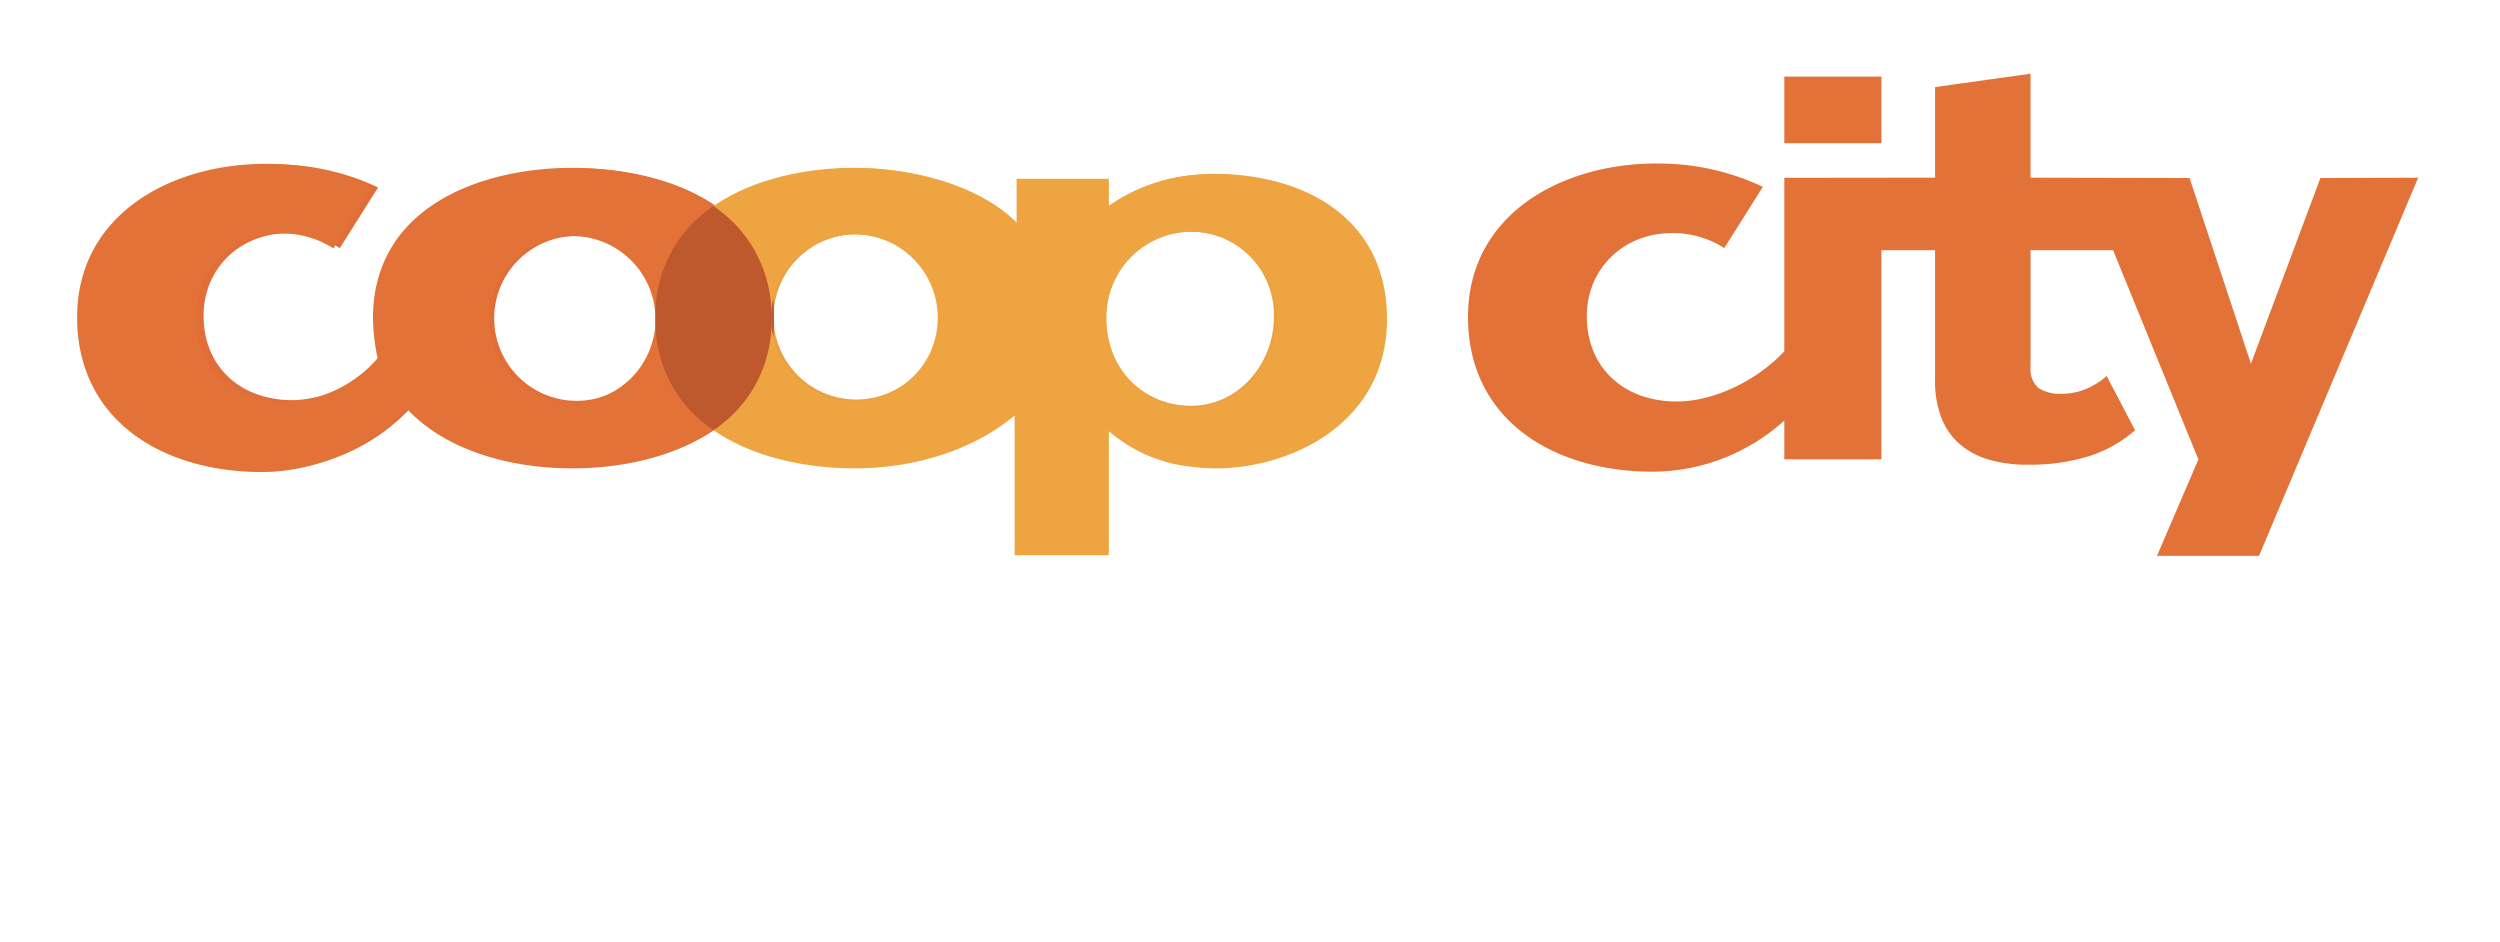
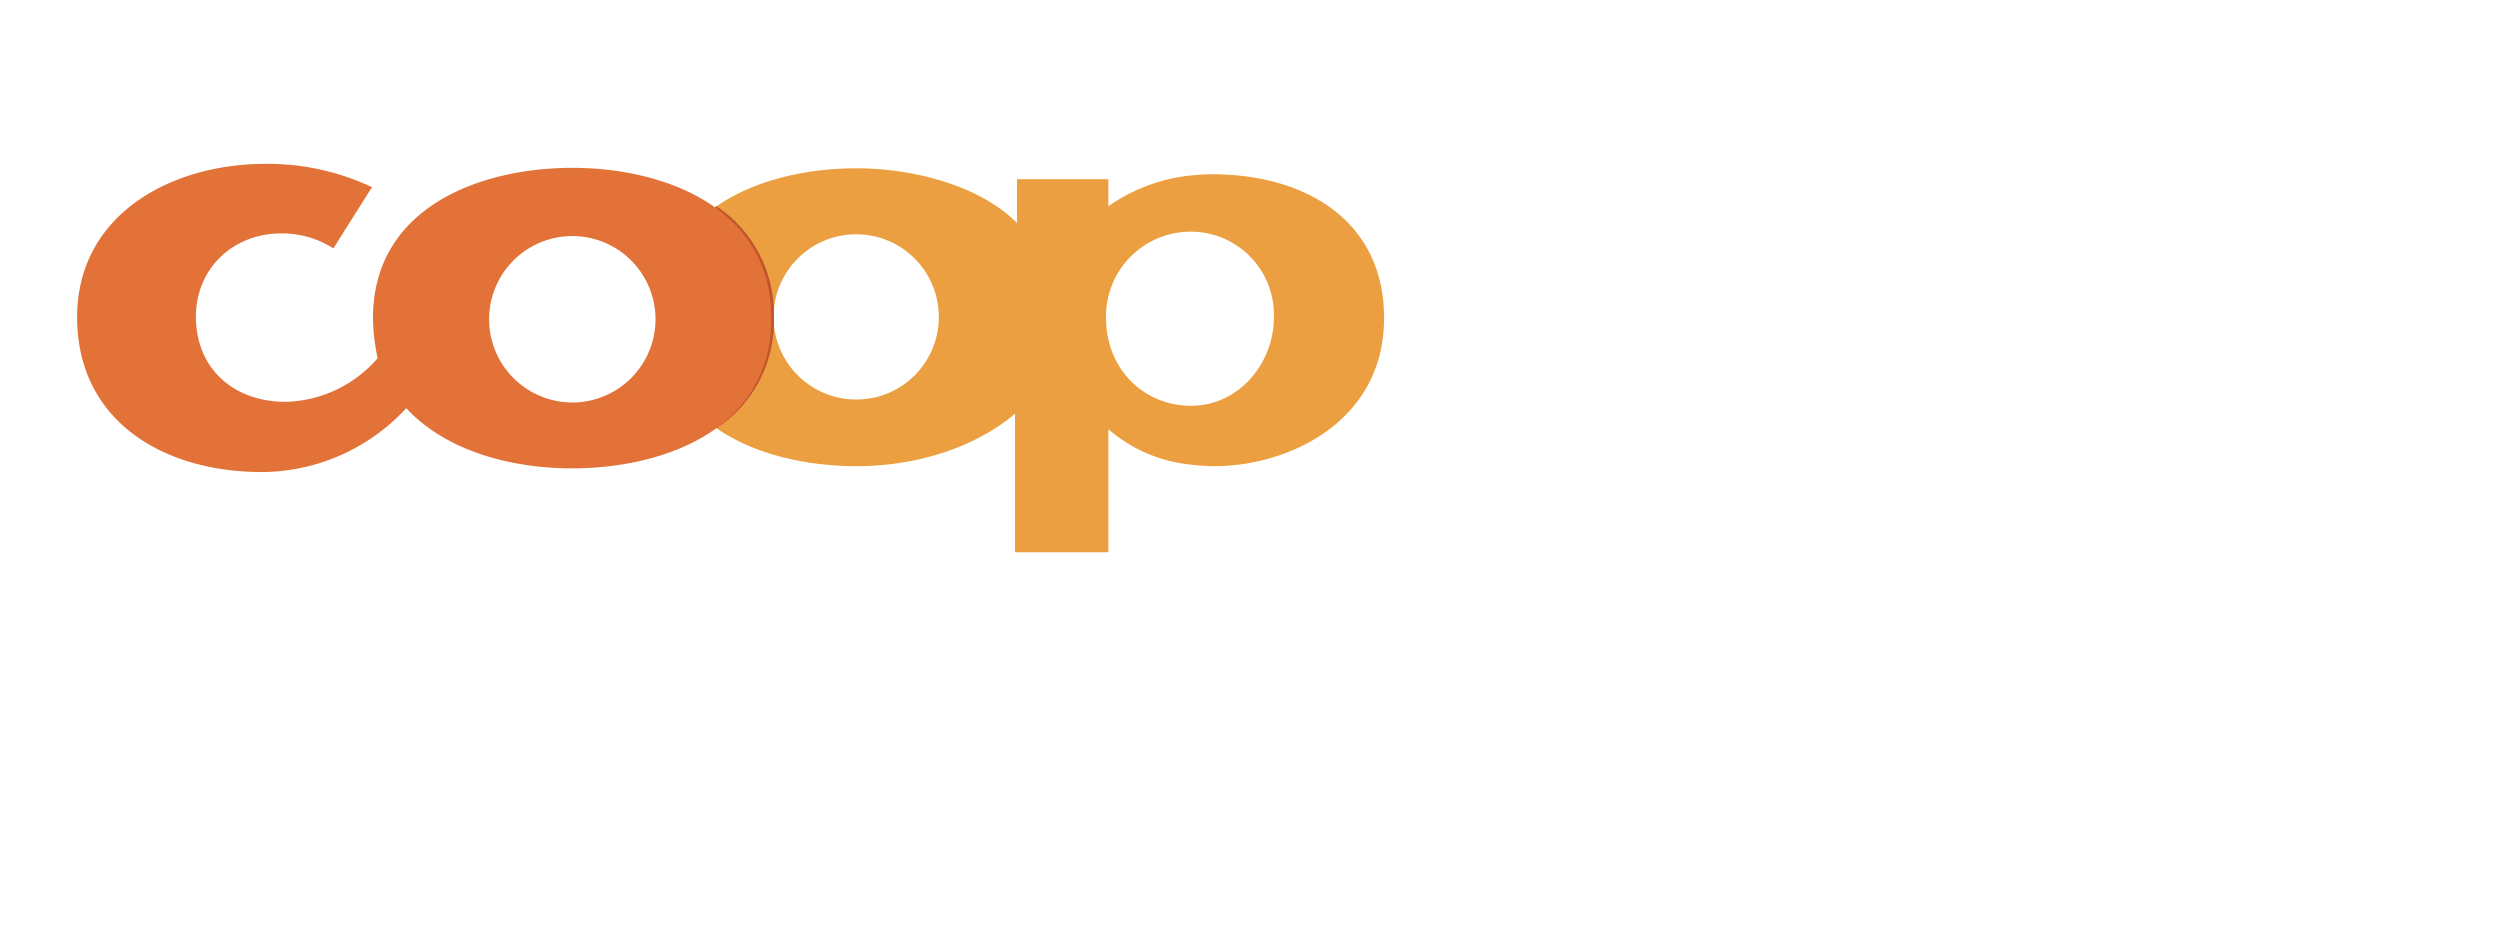
<svg xmlns="http://www.w3.org/2000/svg" id="Calque_1" data-name="Calque 1" viewBox="0 0 382 144">
  <title>partner-coop-city</title>
-   <path d="M109.434,31.512c-5.9-4.084-13.9-5.794-21.322-5.794-13.91,0-30.191,5.947-30.191,22.781a30.721,30.721,0,0,0,.706,6.048,19.018,19.018,0,0,1-13.911,6.6c-7.963,0-13.607-5.09-13.607-12.9,0-7.258,5.595-12.6,12.9-12.6a14.339,14.339,0,0,1,7.913,2.268l5.846-9.273a36.92,36.92,0,0,0-16.178-3.529c-14.314,0-28.476,7.712-28.476,23.235,0,15.472,12.752,23.436,28.022,23.436a29.936,29.936,0,0,0,21.823-9.677c5.7,6.2,15.323,9.122,25.151,9.122,7.2,0,15.324-1.619,21.322-5.742ZM88.112,61.25a12.6,12.6,0,1,1,12.6-12.6A12.616,12.616,0,0,1,88.112,61.25Z" style="fill:#e16d38;fill-rule:evenodd" />
  <path d="M185.18,26.625c-1.158,0-2.267.1-3.377.2a26.848,26.848,0,0,0-12.447,4.687V27.381H155.4v6.7c-5.9-5.947-16.33-8.366-24.494-8.366h-.051c-7.416,0-15.492,1.706-21.416,5.843V65.405c5.888,4.1,13.922,5.824,21.416,5.824h.051c9.375,0,18.244-2.973,24.191-8.013V84.384h14.264v-18.8A22.612,22.612,0,0,0,181.8,70.978a30.657,30.657,0,0,0,3.781.251c11.239,0,25.907-6.753,25.907-22.629C211.491,33.832,199.645,26.625,185.18,26.625ZM130.85,61.048a12.625,12.625,0,1,1,12.6-12.6A12.6,12.6,0,0,1,130.85,61.048Zm51.106.958H181.8c-7.055-.1-12.8-5.594-12.8-13.457A12.931,12.931,0,0,1,181.8,35.4h.153a12.7,12.7,0,0,1,12.7,13.054C194.657,55.454,189.364,62.006,181.956,62.006Z" style="fill:#ec9f40;fill-rule:evenodd" />
  <path d="M109.481,65.434a19.6,19.6,0,0,1-8.77-16.935,19.646,19.646,0,0,1,8.77-16.985A19.762,19.762,0,0,1,118.25,48.5a19.546,19.546,0,0,1-8.769,16.935Z" style="fill:#be552d;fill-rule:evenodd" />
-   <path d="M185.392,26.563c-1.171,0-2.289.1-3.409.2a27.1,27.1,0,0,0-12.559,4.73v-4.17H155.338v6.763c-5.95-6-16.475-8.442-24.715-8.442h-.049c-14.035,0-30.411,6.052-30.411,22.986,0,16.781,16.172,22.934,30.411,22.934h.049c9.46,0,18.409-3,24.41-8.085V84.838h14.391V65.871a22.815,22.815,0,0,0,12.559,5.441,30.8,30.8,0,0,0,3.814.254c11.342,0,26.14-6.815,26.14-22.832C211.937,33.834,199.985,26.563,185.392,26.563ZM130.574,61.294a12.738,12.738,0,1,1,12.712-12.713A12.718,12.718,0,0,1,130.574,61.294Zm51.562.967h-.153c-7.118-.1-12.915-5.646-12.915-13.578a13.046,13.046,0,0,1,12.915-13.272h.153a12.811,12.811,0,0,1,12.815,13.17C194.951,55.649,189.613,62.261,182.136,62.261Z" style="fill:#eda441" />
  <path d="M87.45,25.646c-14.034,0-30.46,6-30.46,22.986a30.912,30.912,0,0,0,.712,6.1A19.185,19.185,0,0,1,43.667,61.4c-8.034,0-13.73-5.136-13.73-13.018,0-7.323,5.644-12.713,13.019-12.713a14.466,14.466,0,0,1,7.983,2.288l5.9-9.357a37.255,37.255,0,0,0-16.322-3.56c-14.442,0-28.733,7.781-28.733,23.444,0,15.611,12.867,23.646,28.275,23.646a30.207,30.207,0,0,0,22.019-9.764c5.746,6.255,15.459,9.2,25.374,9.2,13.578,0,30.41-5.7,30.41-22.934C117.86,31.8,101.588,25.646,87.45,25.646Zm0,35.851a12.713,12.713,0,1,1,12.713-12.712A12.728,12.728,0,0,1,87.45,61.5Z" style="fill:#e27238" />
-   <path d="M287.486,11.7H272.645V21.876h14.841C287.5,17.548,287.5,14.252,287.486,11.7Z" style="fill:#e27238" />
-   <path d="M354.56,27.2,343.944,55.57,334.567,27.2l-24.3-.053V11.263l-14.59,2.042v13.84l-23.036.025V53.662c-3.723,4.079-10.343,7.684-16.446,7.684-8.033,0-13.729-5.135-13.729-13.017,0-7.323,5.644-12.714,13.018-12.714a14.462,14.462,0,0,1,7.983,2.289l5.9-9.357a37.266,37.266,0,0,0-16.324-3.56c-14.442,0-28.731,7.78-28.731,23.442,0,15.612,12.866,23.647,28.274,23.647a30.153,30.153,0,0,0,20.055-7.815V70.19h14.841V38.233h8.195V58.119a15.455,15.455,0,0,0,.959,5.689,10.182,10.182,0,0,0,2.773,4.023,11.86,11.86,0,0,0,4.418,2.376A20.114,20.114,0,0,0,309.69,71a30.308,30.308,0,0,0,9.691-1.355,19.86,19.86,0,0,0,6.858-3.9L321.9,57.452a11.208,11.208,0,0,1-3.063,1.939,9.372,9.372,0,0,1-3.773.77,5.941,5.941,0,0,1-3.626-.9,3.9,3.9,0,0,1-1.169-3.273V38.233h12.614L335.913,70.2l-6.326,14.736h15.59L369.5,27.152Z" style="fill:#e27238" />
-   <path d="M109.011,65.719a19.779,19.779,0,0,1-8.848-17.087A19.823,19.823,0,0,1,109.011,31.5a19.936,19.936,0,0,1,8.849,17.137A19.72,19.72,0,0,1,109.011,65.719Z" style="fill:#be592d" />
</svg>